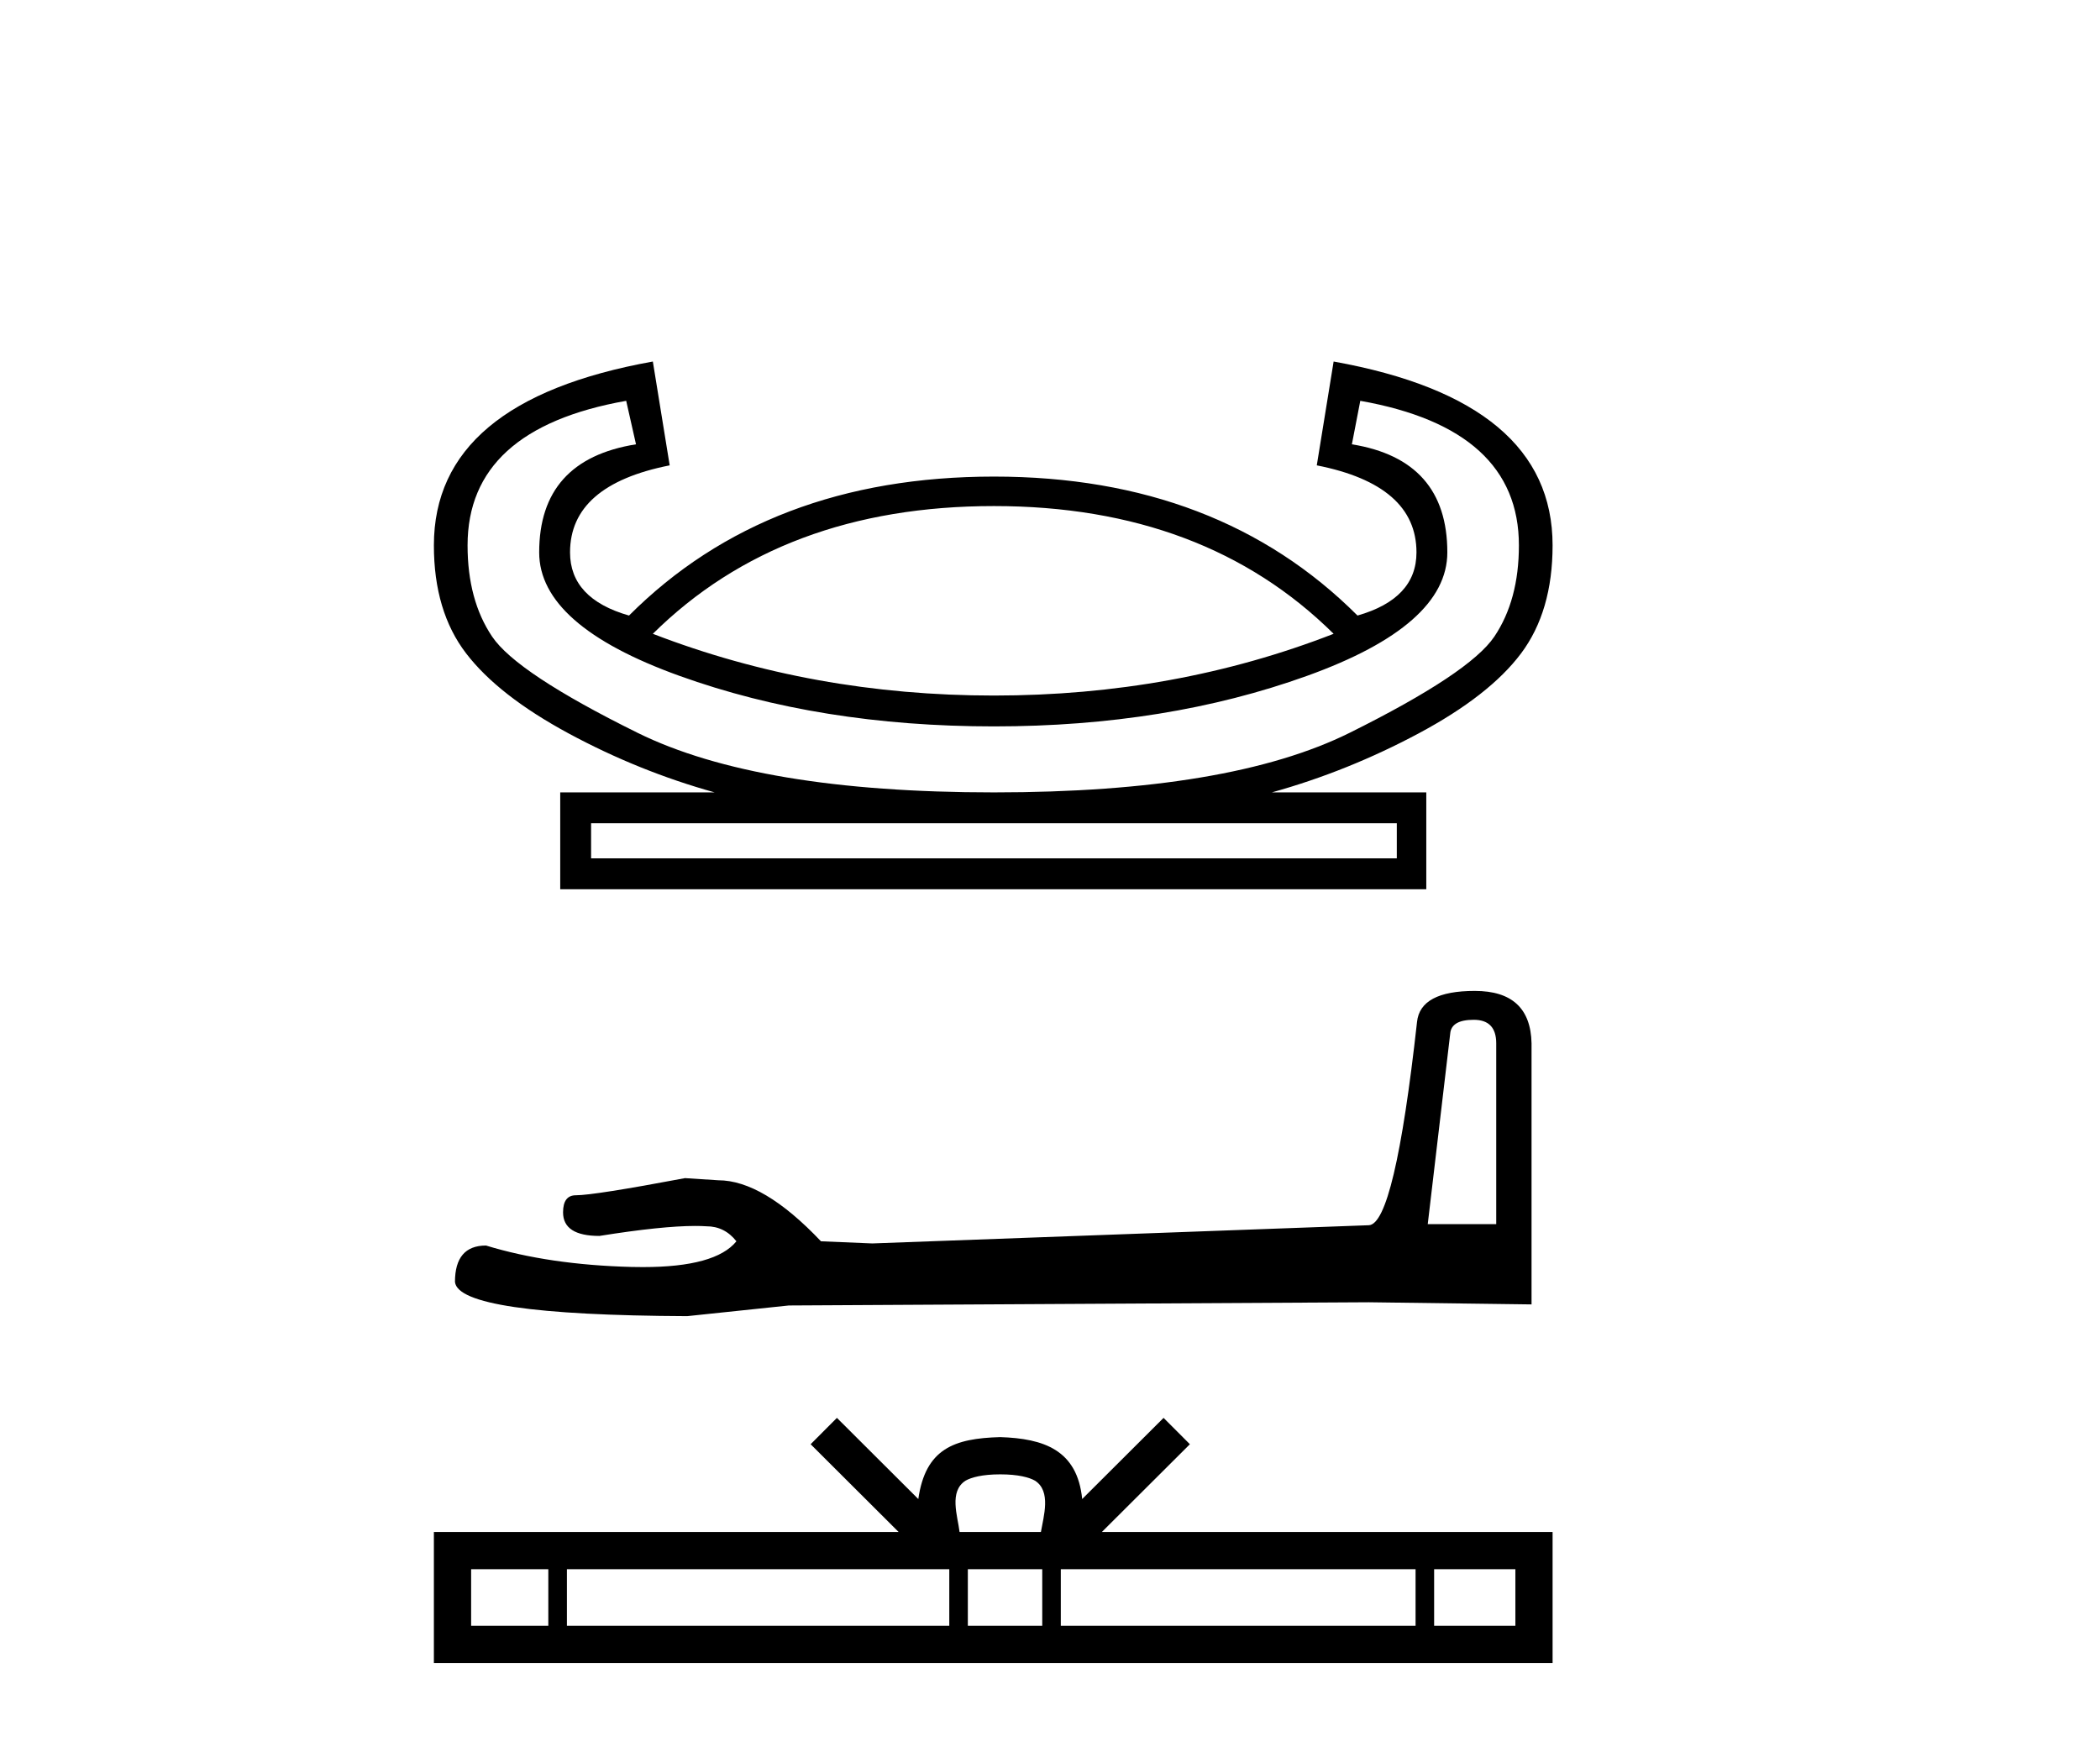
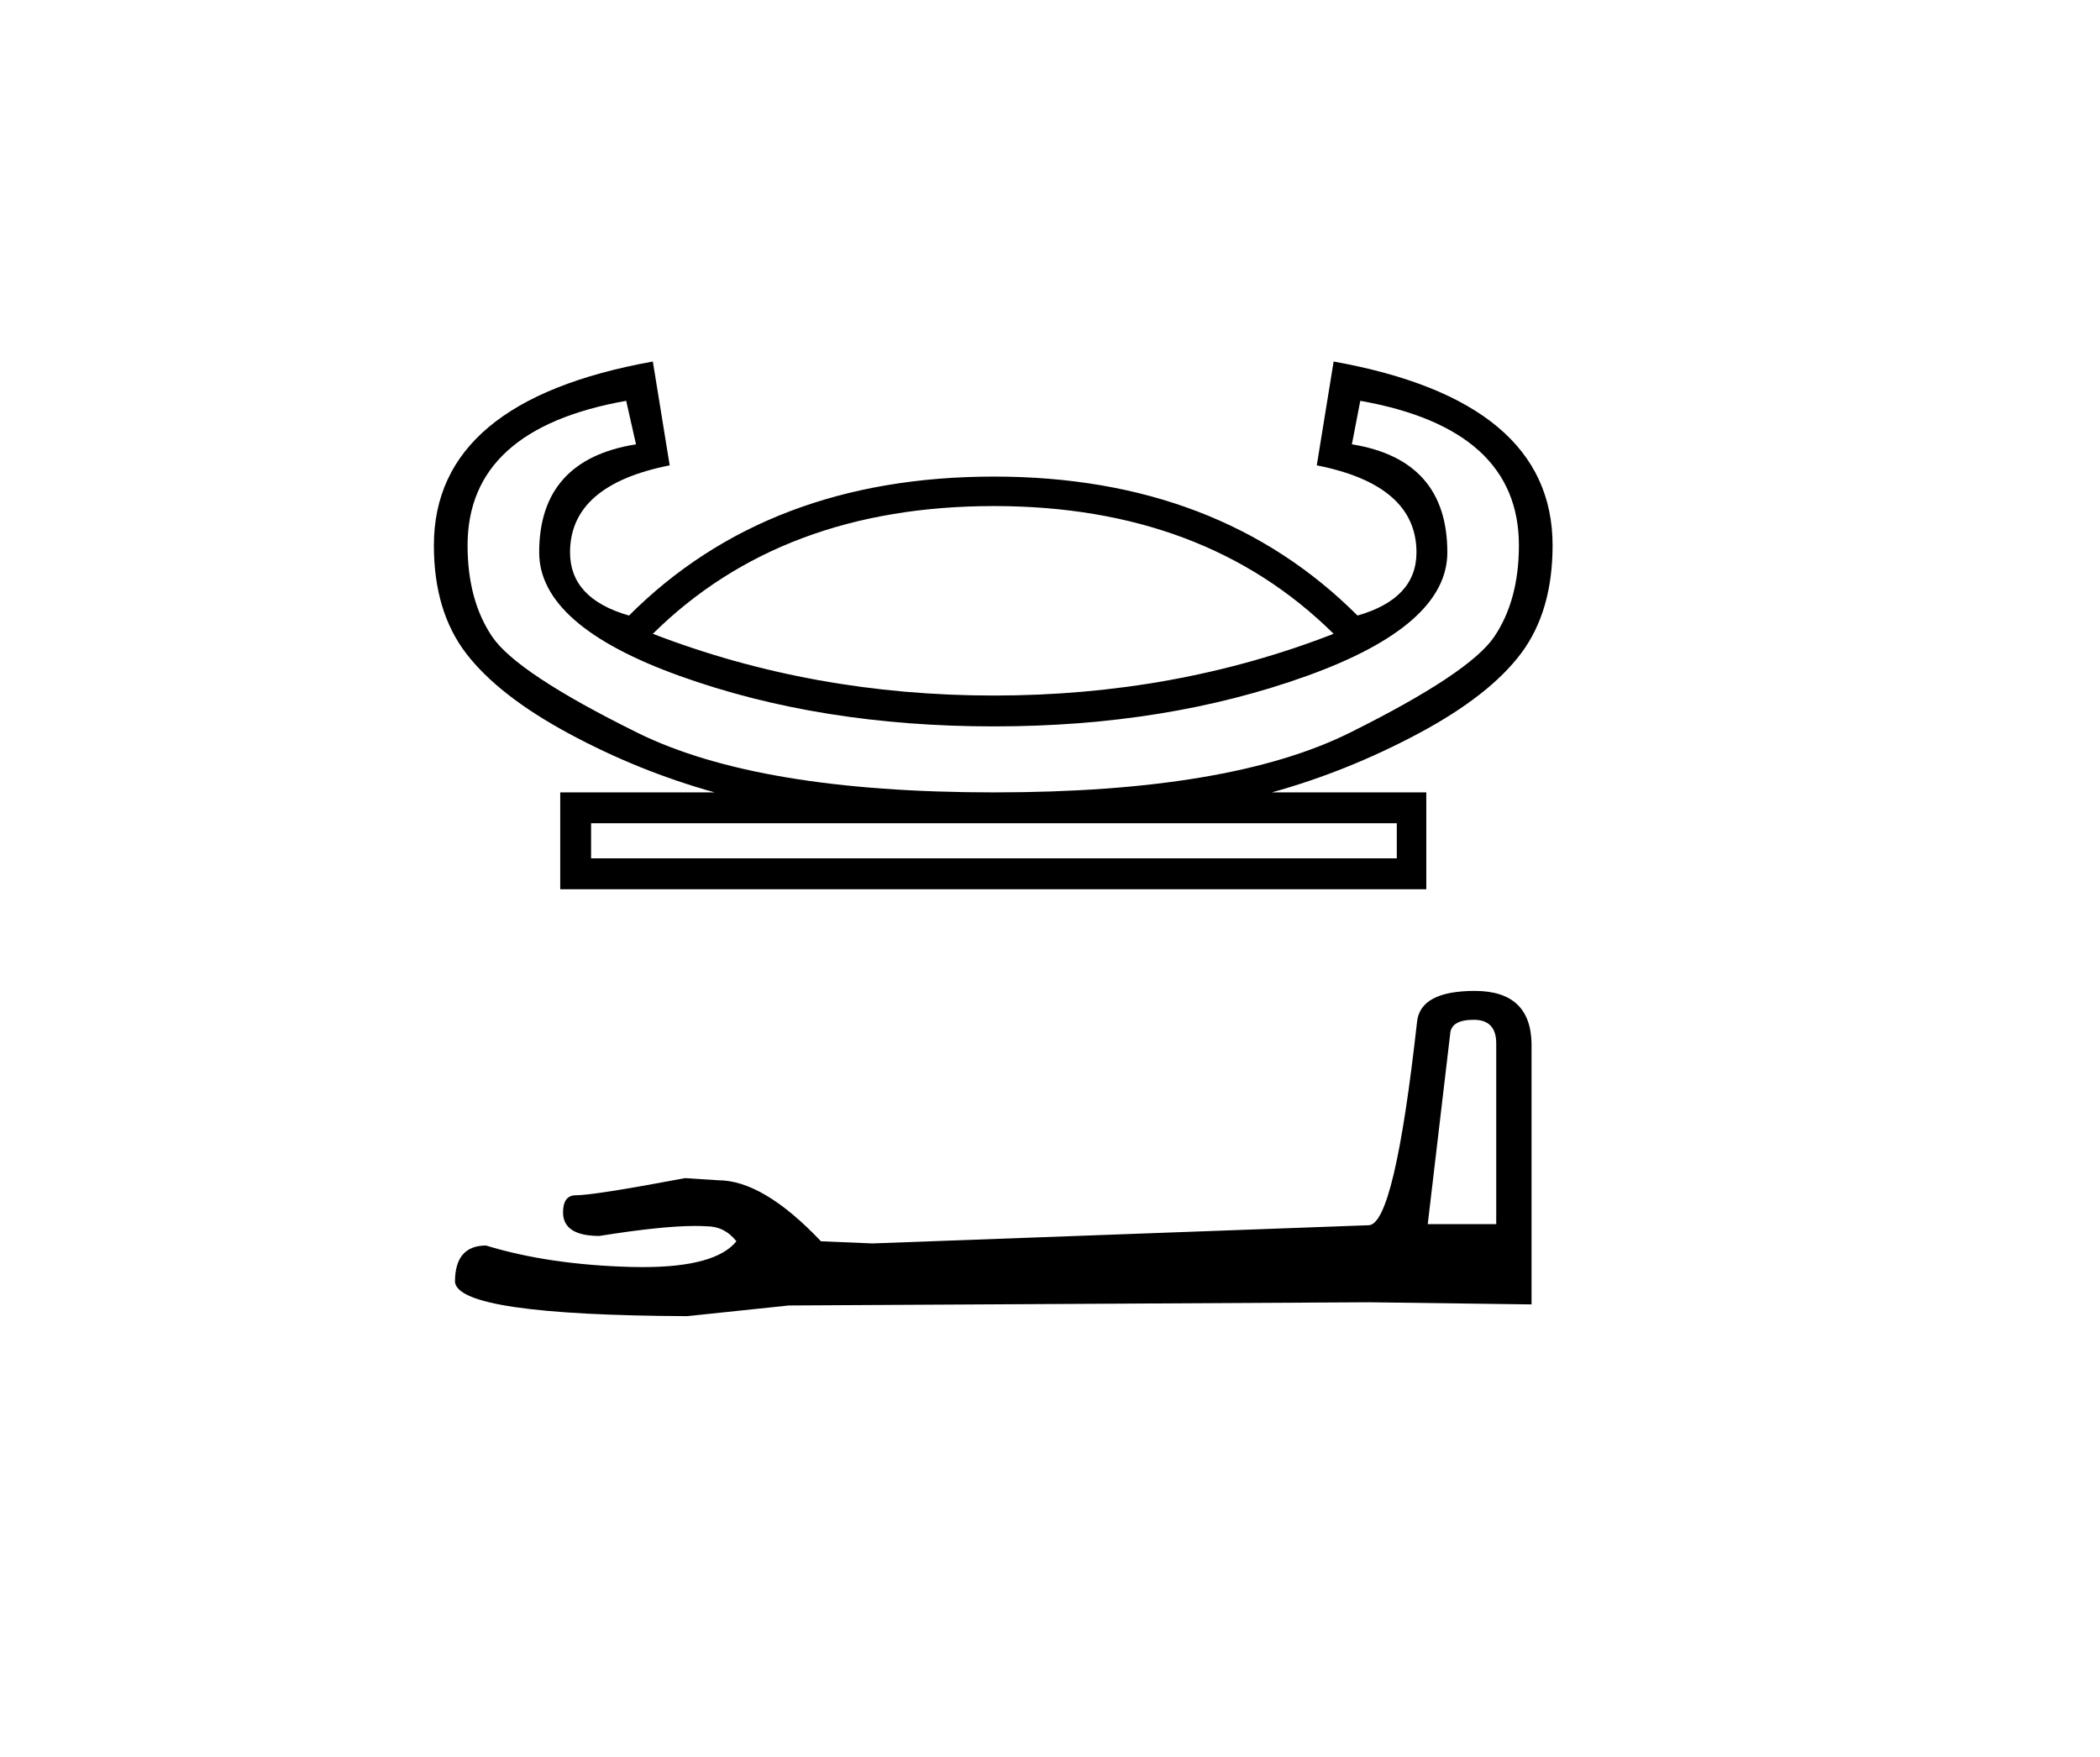
<svg xmlns="http://www.w3.org/2000/svg" width="49.0" height="41.0">
  <path d="M 23.192 11.81 Q 28.105 11.81 31.118 14.791 Q 27.417 16.232 23.192 16.232 Q 18.967 16.232 15.233 14.791 Q 18.247 11.81 23.192 11.81 ZM 31.74 9.354 Q 35.441 10.009 35.441 12.727 Q 35.441 14.005 34.868 14.856 Q 34.295 15.708 31.495 17.1 Q 28.694 18.492 23.192 18.492 Q 17.69 18.492 14.873 17.1 Q 12.057 15.708 11.483 14.856 Q 10.91 14.005 10.91 12.727 Q 10.91 10.009 14.611 9.354 L 14.84 10.369 Q 12.581 10.729 12.581 12.891 Q 12.581 14.594 15.856 15.773 Q 19.131 16.952 23.192 16.952 Q 27.221 16.952 30.496 15.773 Q 33.771 14.594 33.771 12.891 Q 33.771 10.729 31.544 10.369 L 31.74 9.354 ZM 32.592 19.212 L 32.592 20.031 L 13.792 20.031 L 13.792 19.212 ZM 15.233 8.437 Q 10.124 9.354 10.124 12.727 Q 10.124 14.267 10.877 15.249 Q 11.631 16.232 13.268 17.116 Q 14.906 18 16.675 18.492 L 13.072 18.492 L 13.072 20.752 L 33.28 20.752 L 33.28 18.492 L 29.677 18.492 Q 31.446 18 33.1 17.116 Q 34.754 16.232 35.491 15.249 Q 36.227 14.267 36.227 12.727 Q 36.227 9.354 31.118 8.437 L 30.725 10.86 Q 33.051 11.319 33.051 12.891 Q 33.051 13.972 31.675 14.365 Q 28.432 11.122 23.192 11.122 Q 17.919 11.122 14.677 14.365 Q 13.301 13.972 13.301 12.891 Q 13.301 11.319 15.626 10.86 L 15.233 8.437 Z" style="fill:#000000;stroke:none" />
  <path d="M 34.387 23.799 Q 34.912 23.799 34.912 24.348 L 34.912 28.568 L 33.314 28.568 L 33.838 24.123 Q 33.863 23.799 34.387 23.799 ZM 34.412 23.125 Q 33.139 23.125 33.064 23.849 Q 32.54 28.568 31.94 28.593 L 20.354 29.018 L 19.156 28.968 Q 17.807 27.544 16.758 27.544 Q 16.384 27.519 15.984 27.494 Q 13.862 27.894 13.437 27.894 Q 13.138 27.894 13.138 28.293 Q 13.138 28.843 13.987 28.843 Q 15.445 28.61 16.223 28.61 Q 16.365 28.61 16.484 28.618 Q 16.908 28.618 17.183 28.968 Q 16.696 29.57 15.003 29.57 Q 14.873 29.57 14.736 29.567 Q 12.813 29.517 11.34 29.067 Q 10.616 29.067 10.616 29.916 Q 10.691 30.691 16.034 30.715 L 18.406 30.466 L 31.94 30.391 L 35.736 30.441 L 35.736 24.348 Q 35.711 23.125 34.412 23.125 Z" style="fill:#000000;stroke:none" />
-   <path d="M 23.339 34.407 C 23.762 34.407 24.017 34.479 24.149 34.554 C 24.533 34.799 24.35 35.386 24.288 35.752 L 22.39 35.752 C 22.345 35.378 22.137 34.806 22.53 34.554 C 22.662 34.479 22.916 34.407 23.339 34.407 ZM 12.794 36.621 L 12.794 37.94 L 10.993 37.94 L 10.993 36.621 ZM 22.15 36.621 L 22.15 37.94 L 13.228 37.94 L 13.228 36.621 ZM 24.319 36.621 L 24.319 37.94 L 22.583 37.94 L 22.583 36.621 ZM 33.03 36.621 L 33.03 37.94 L 24.752 37.94 L 24.752 36.621 ZM 35.359 36.621 L 35.359 37.94 L 33.463 37.94 L 33.463 36.621 ZM 19.528 33.089 L 18.915 33.704 L 20.968 35.752 L 10.124 35.752 L 10.124 38.809 L 36.227 38.809 L 36.227 35.752 L 25.71 35.752 L 27.764 33.704 L 27.15 33.089 L 25.251 34.983 C 25.137 33.834 24.351 33.571 23.339 33.538 C 22.259 33.567 21.595 33.811 21.427 34.983 L 19.528 33.089 Z" style="fill:#000000;stroke:none" />
</svg>